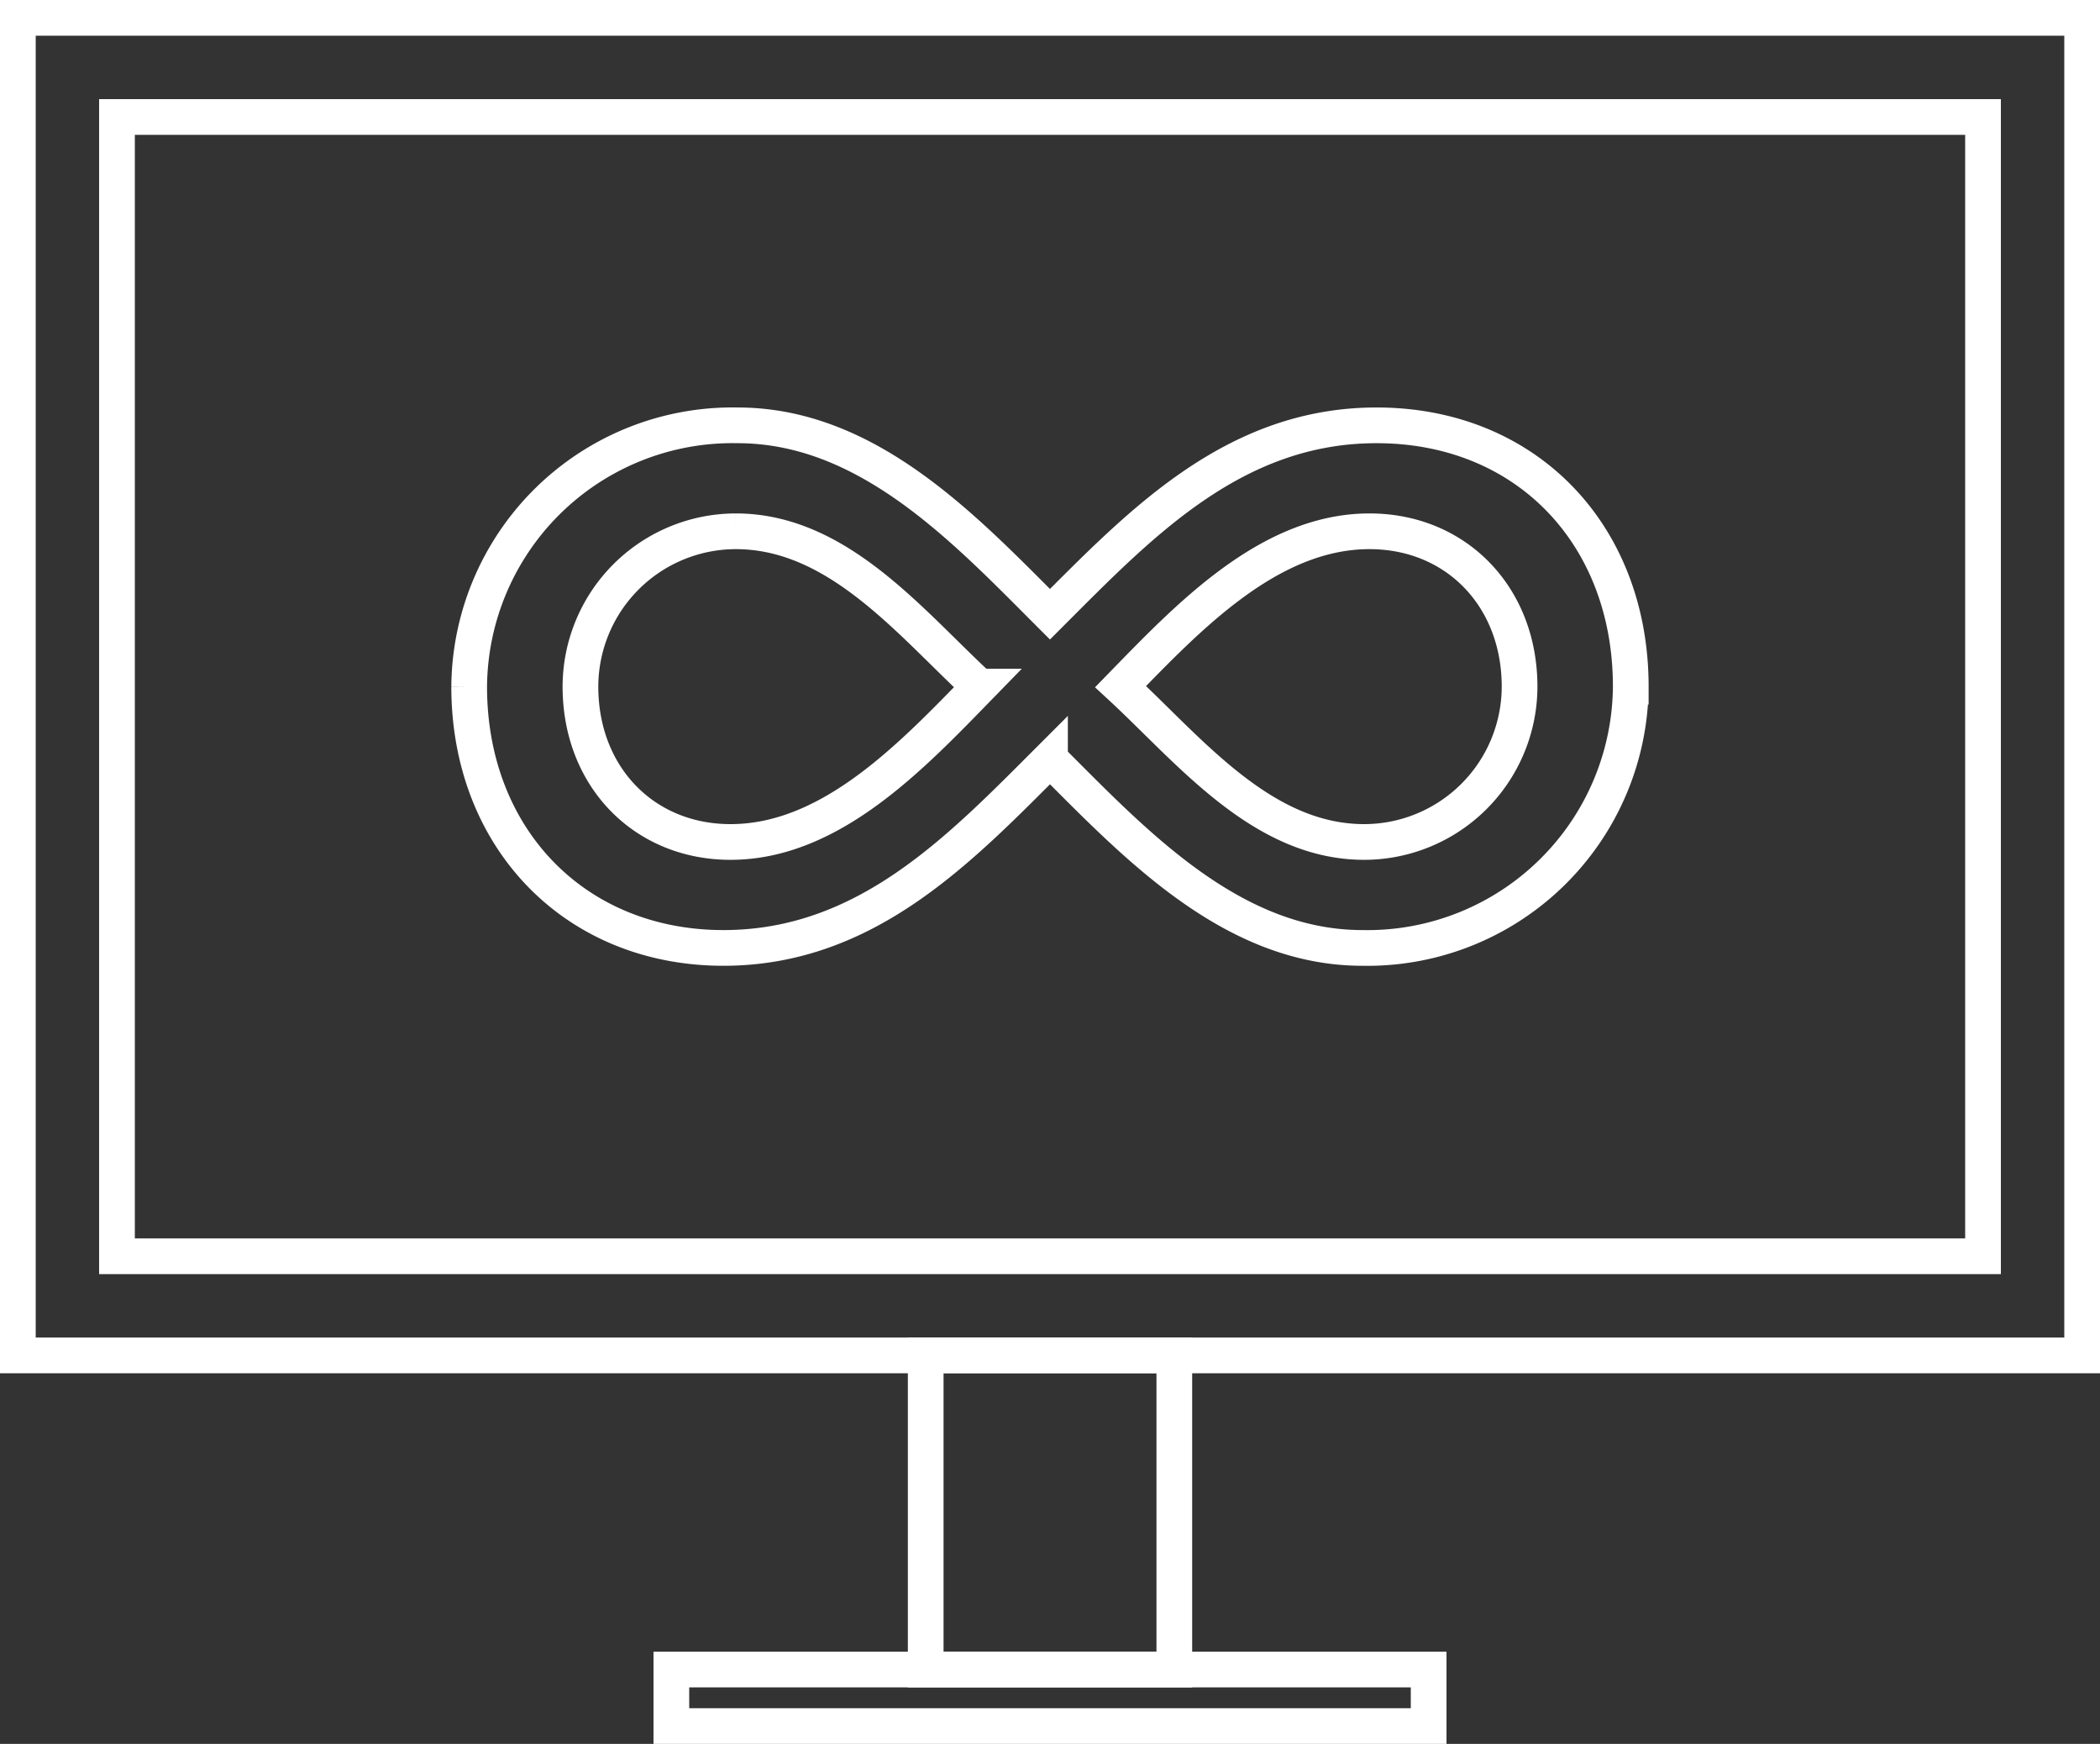
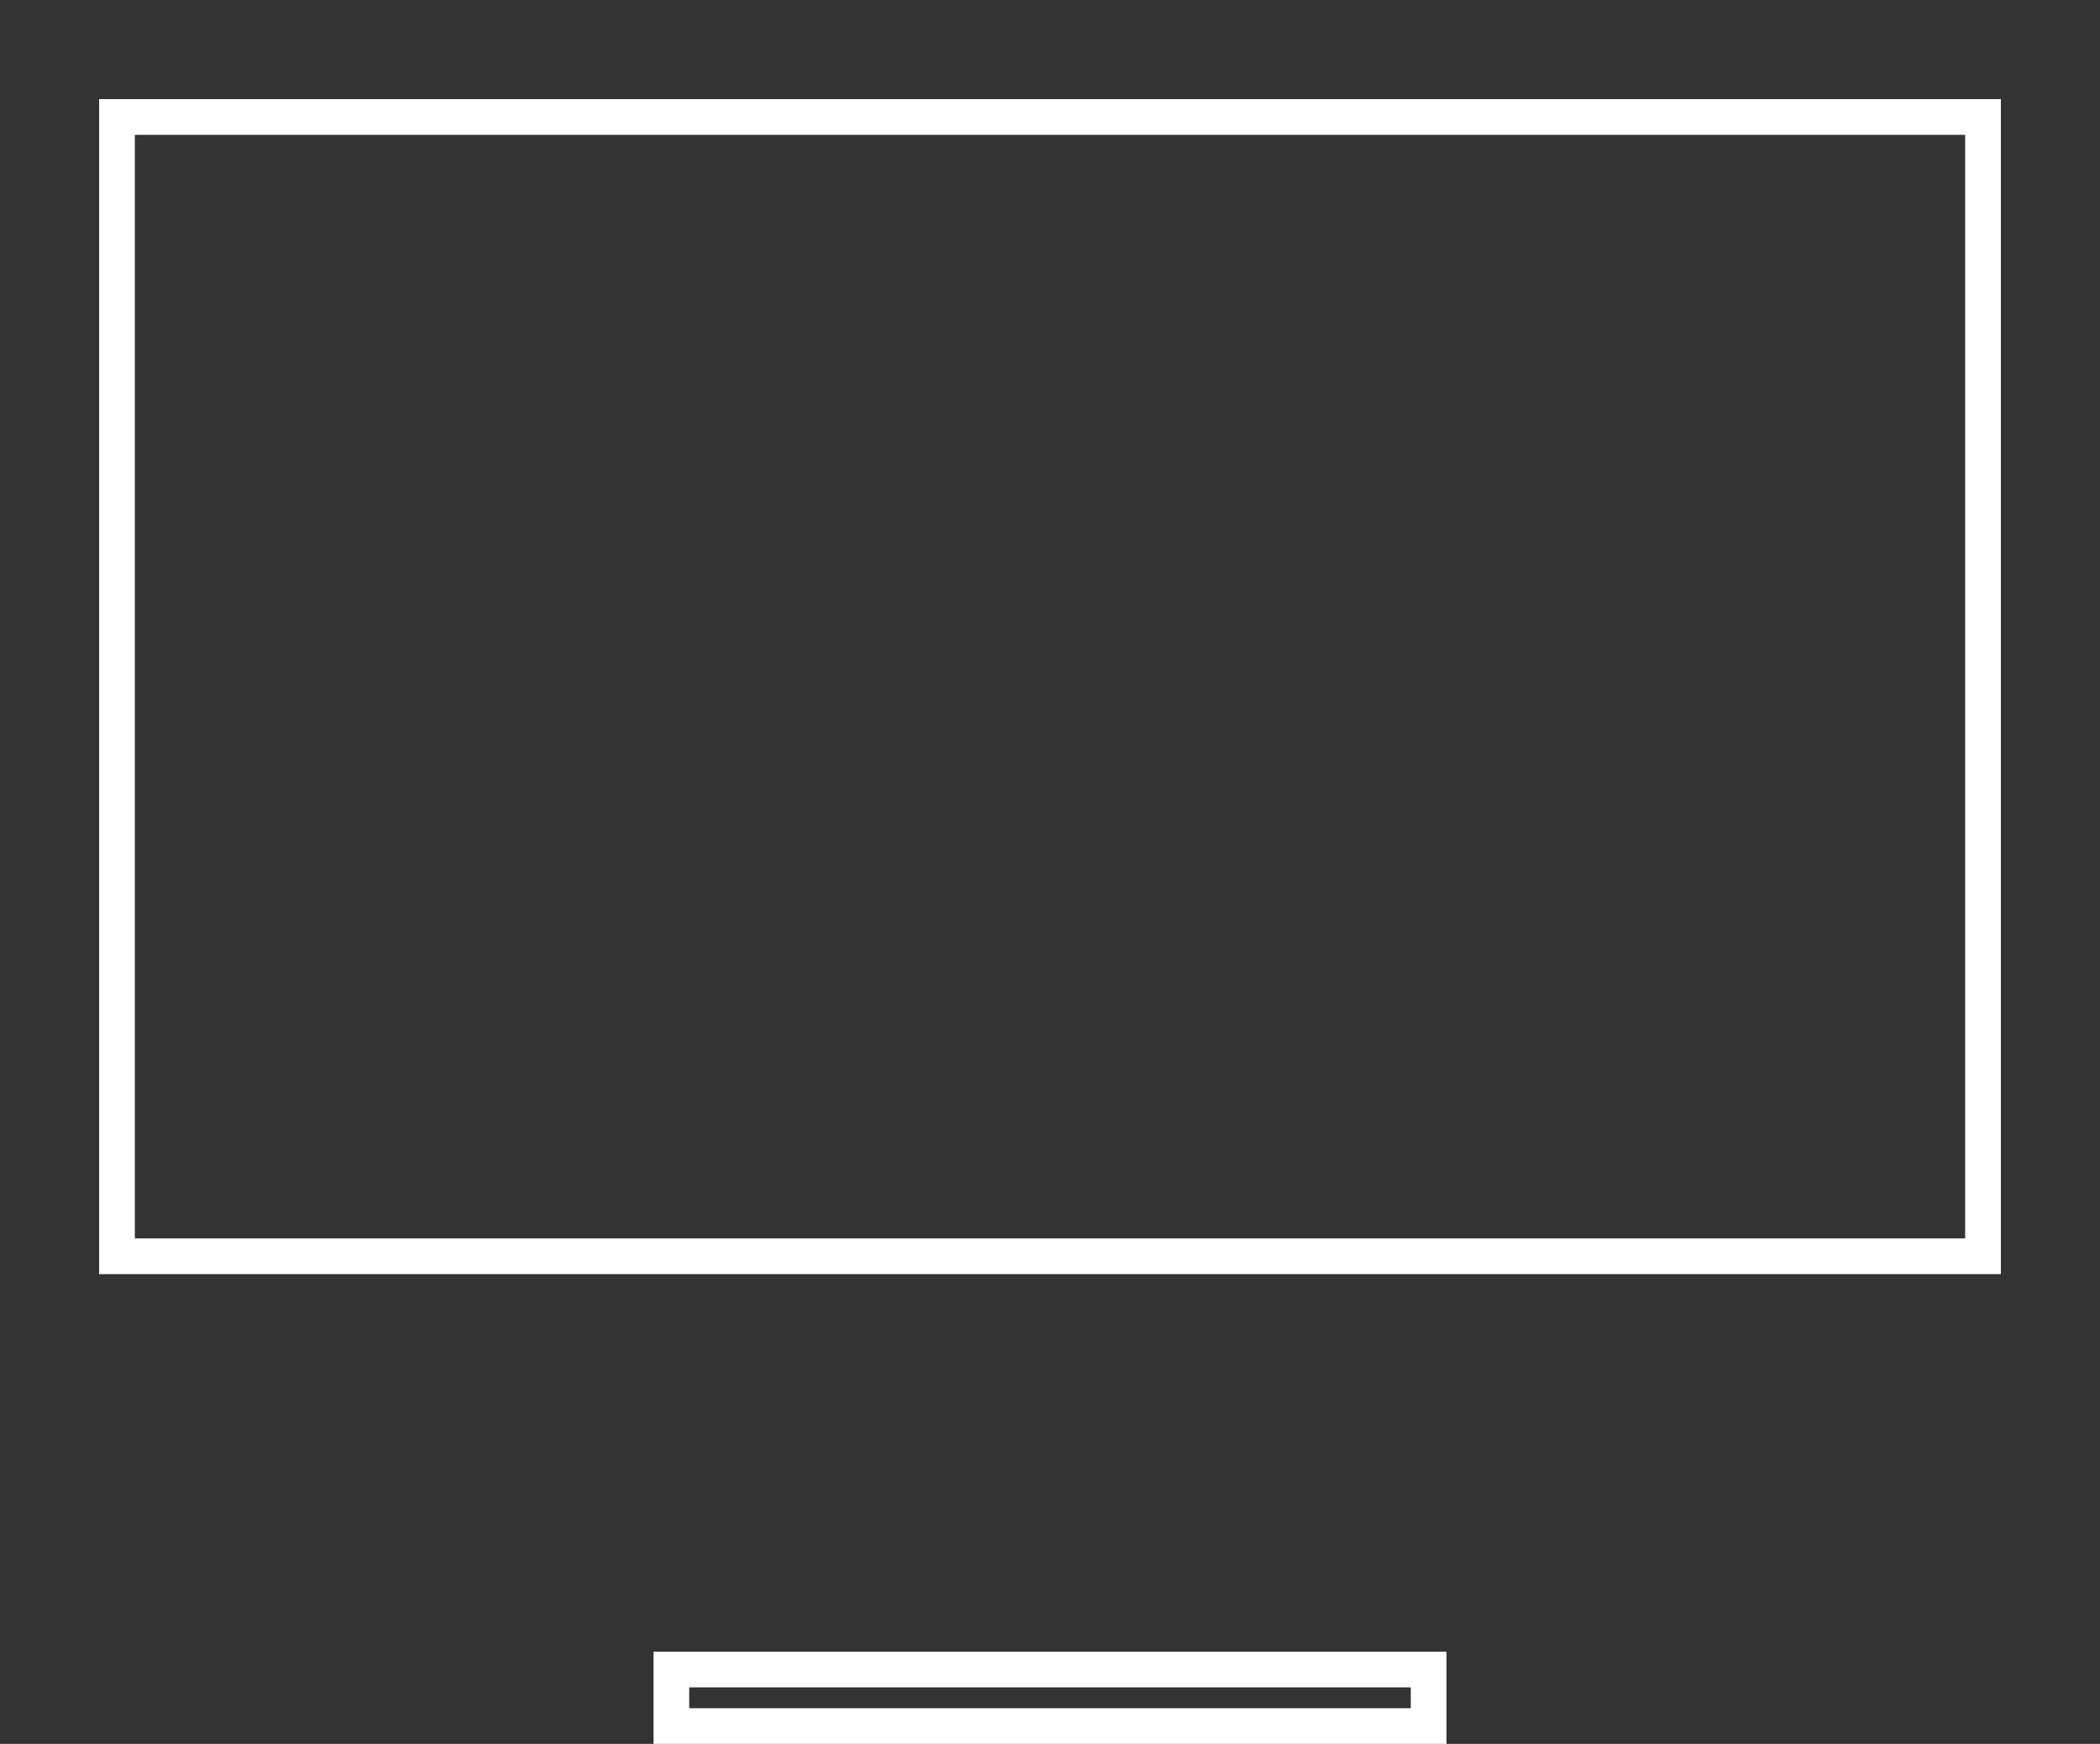
<svg xmlns="http://www.w3.org/2000/svg" width="117.622" height="97.668" viewBox="0 0 117.622 97.668">
  <rect x="0" y="0" width="117.622" height="97.668" fill="#333333" stroke="none" />
  <g data-name="Сгруппировать 1688">
-     <path data-name="Прямоугольник 2285" fill="none" stroke="#fff" stroke-width="2" d="M1 1h115.622v74.91H1z" />
    <path data-name="Прямоугольник 2286" fill="none" stroke="#fff" stroke-width="2" d="M6.552 6.552H111.07v63.806H6.552z" />
-     <path data-name="Прямоугольник 2287" fill="none" stroke="#fff" stroke-width="2" d="M51.849 75.91h13.925v17.593H51.849z" />
    <path data-name="Прямоугольник 2288" fill="none" stroke="#fff" stroke-width="2" d="M37.603 93.503h42.416v3.165H37.603z" />
    <g data-name="Сгруппировать 1687">
-       <path data-name="Контур 1915" d="M58.811 42.509c-5.043 5.043-10.284 10.58-18.293 10.58-8.305 0-14.239-6.131-14.239-14.634a14.753 14.753 0 0 1 15.03-14.634c7.317 0 12.755 5.835 17.5 10.58 5.042-5.042 10.283-10.58 18.292-10.58 8.4 0 14.239 6.131 14.239 14.634a14.753 14.753 0 0 1-15.029 14.634c-7.316 0-12.752-5.834-17.5-10.58Zm-3.955-4.054c-3.856-3.559-7.91-8.7-13.645-8.7a8.714 8.714 0 0 0-8.7 8.7c0 5.044 3.56 8.7 8.405 8.7 5.634.002 10.183-4.843 13.943-8.7Zm30.256 0c0-5.042-3.56-8.7-8.405-8.7-5.635 0-10.184 4.844-13.942 8.7 3.857 3.561 7.91 8.7 13.645 8.7a8.713 8.713 0 0 0 8.702-8.7Z" fill="none" stroke="#fff" stroke-width="2" />
-     </g>
+       </g>
  </g>
</svg>